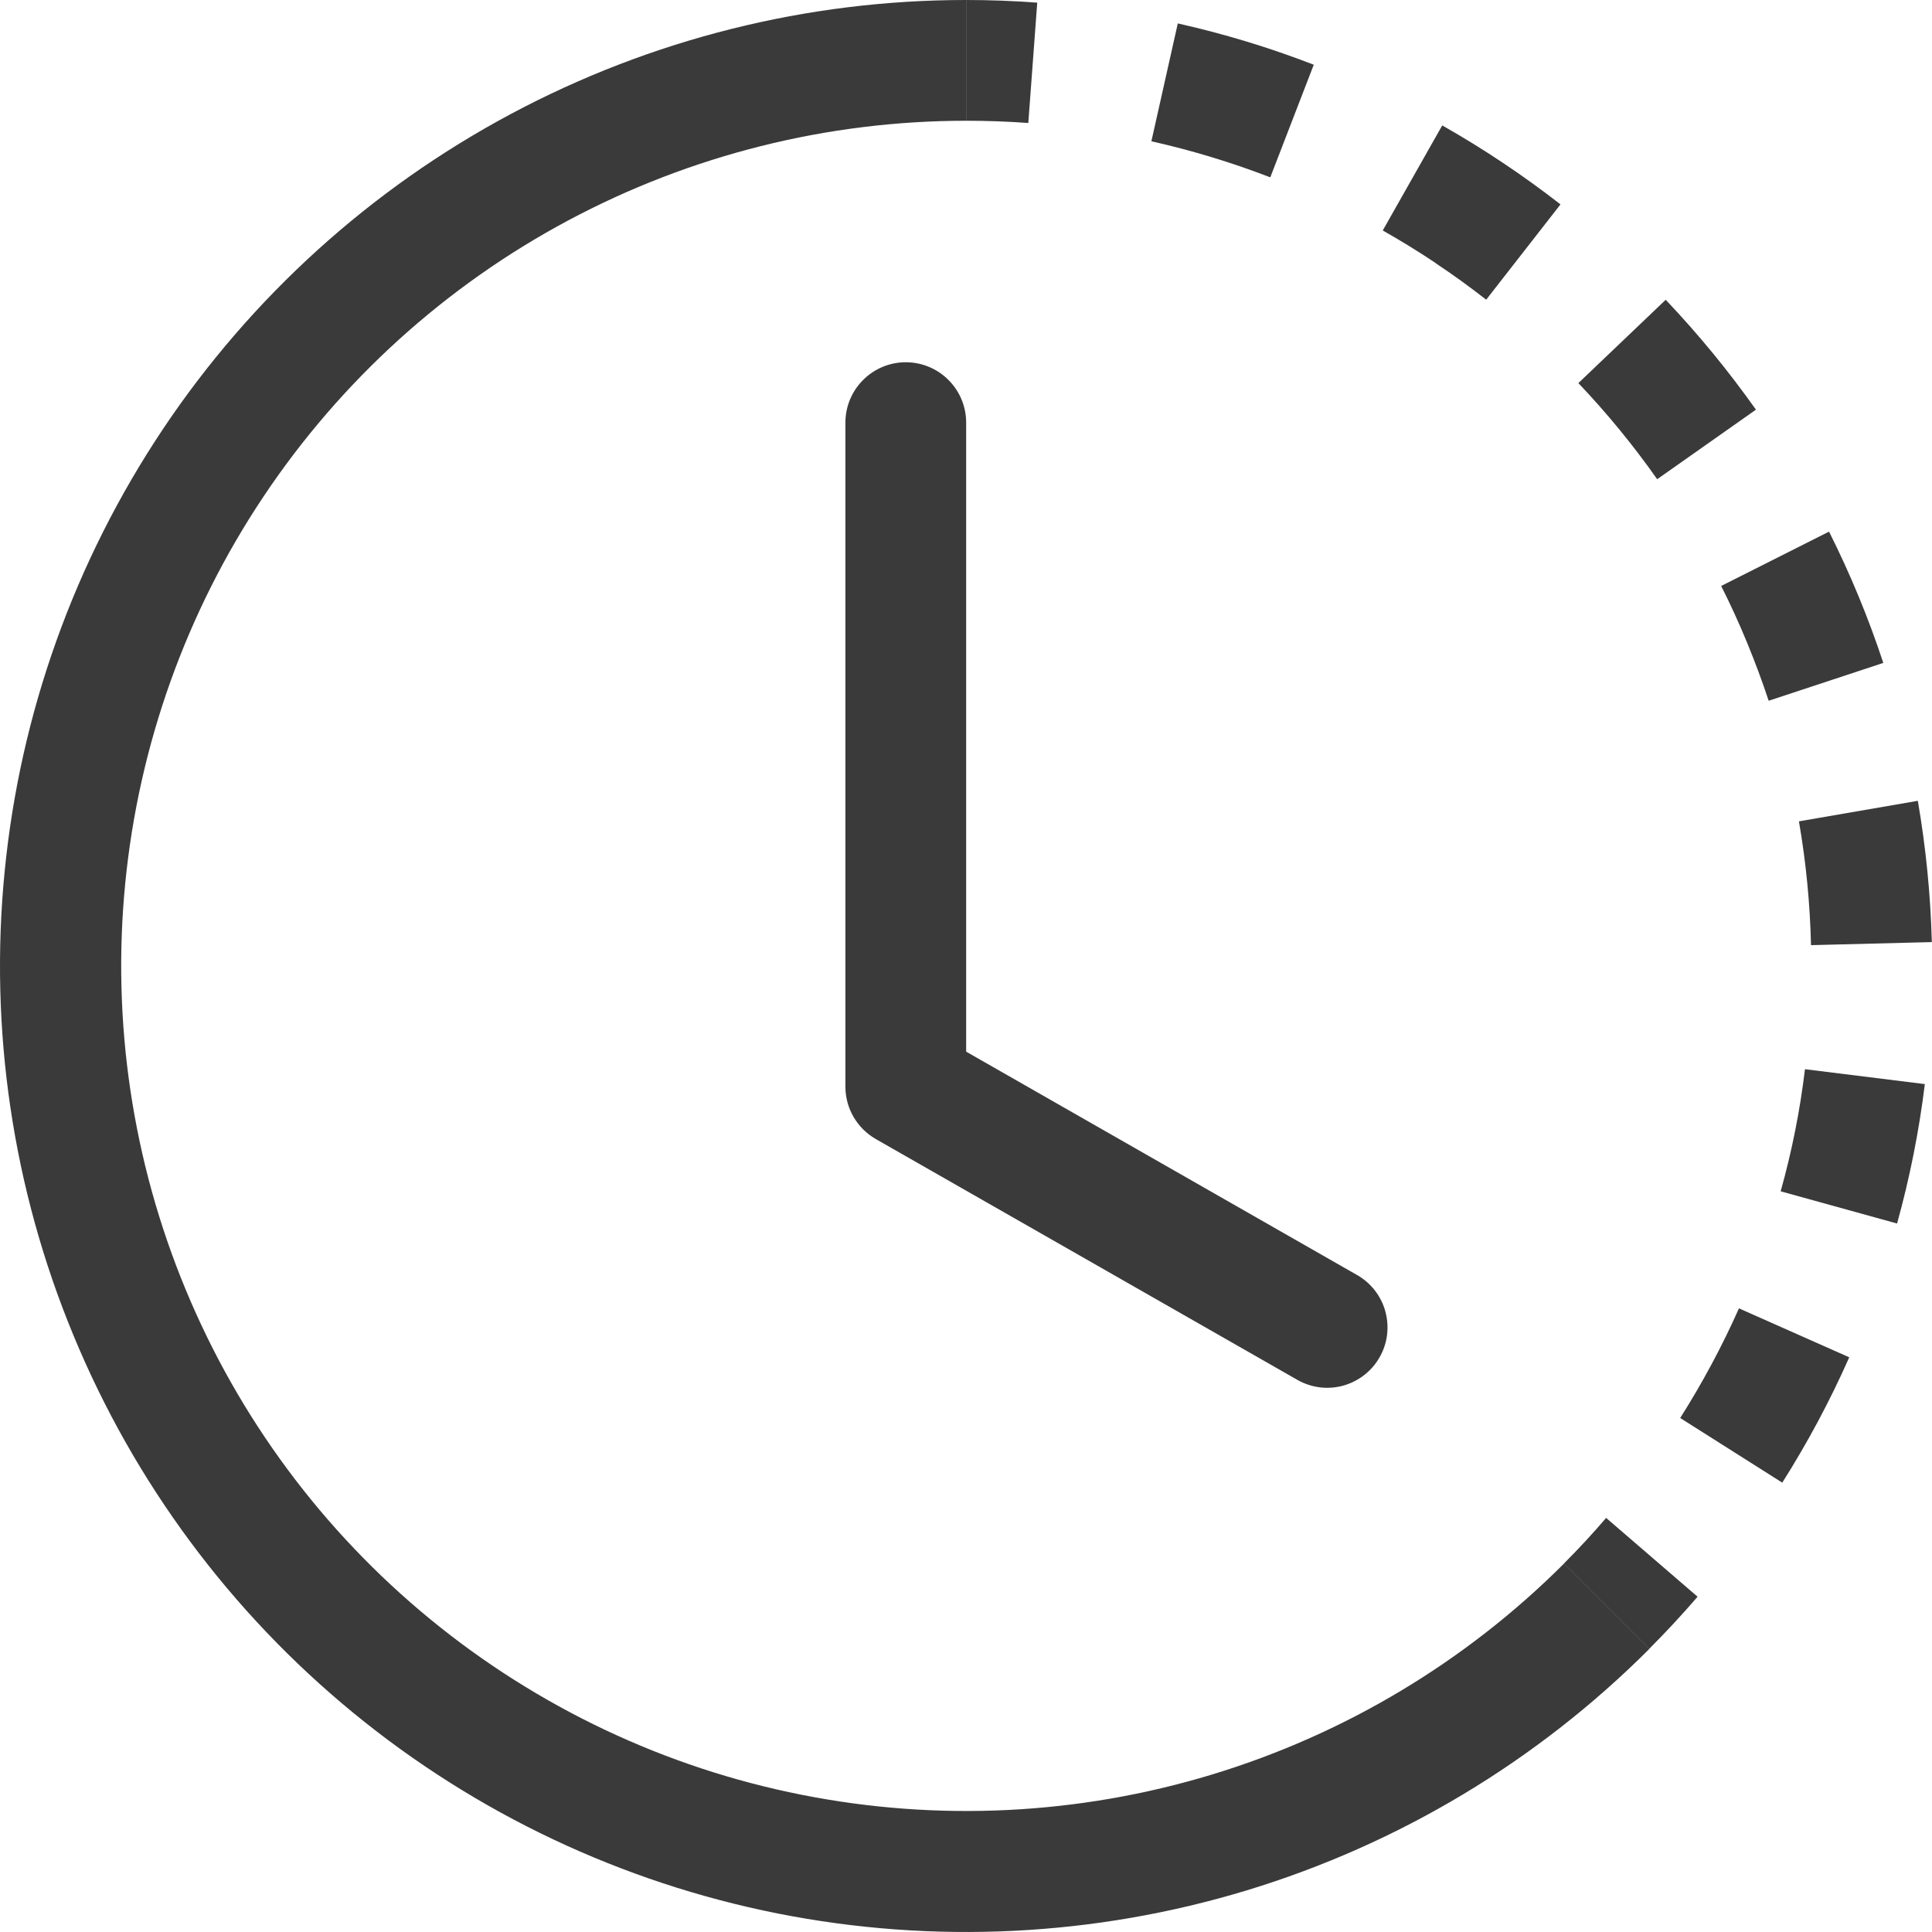
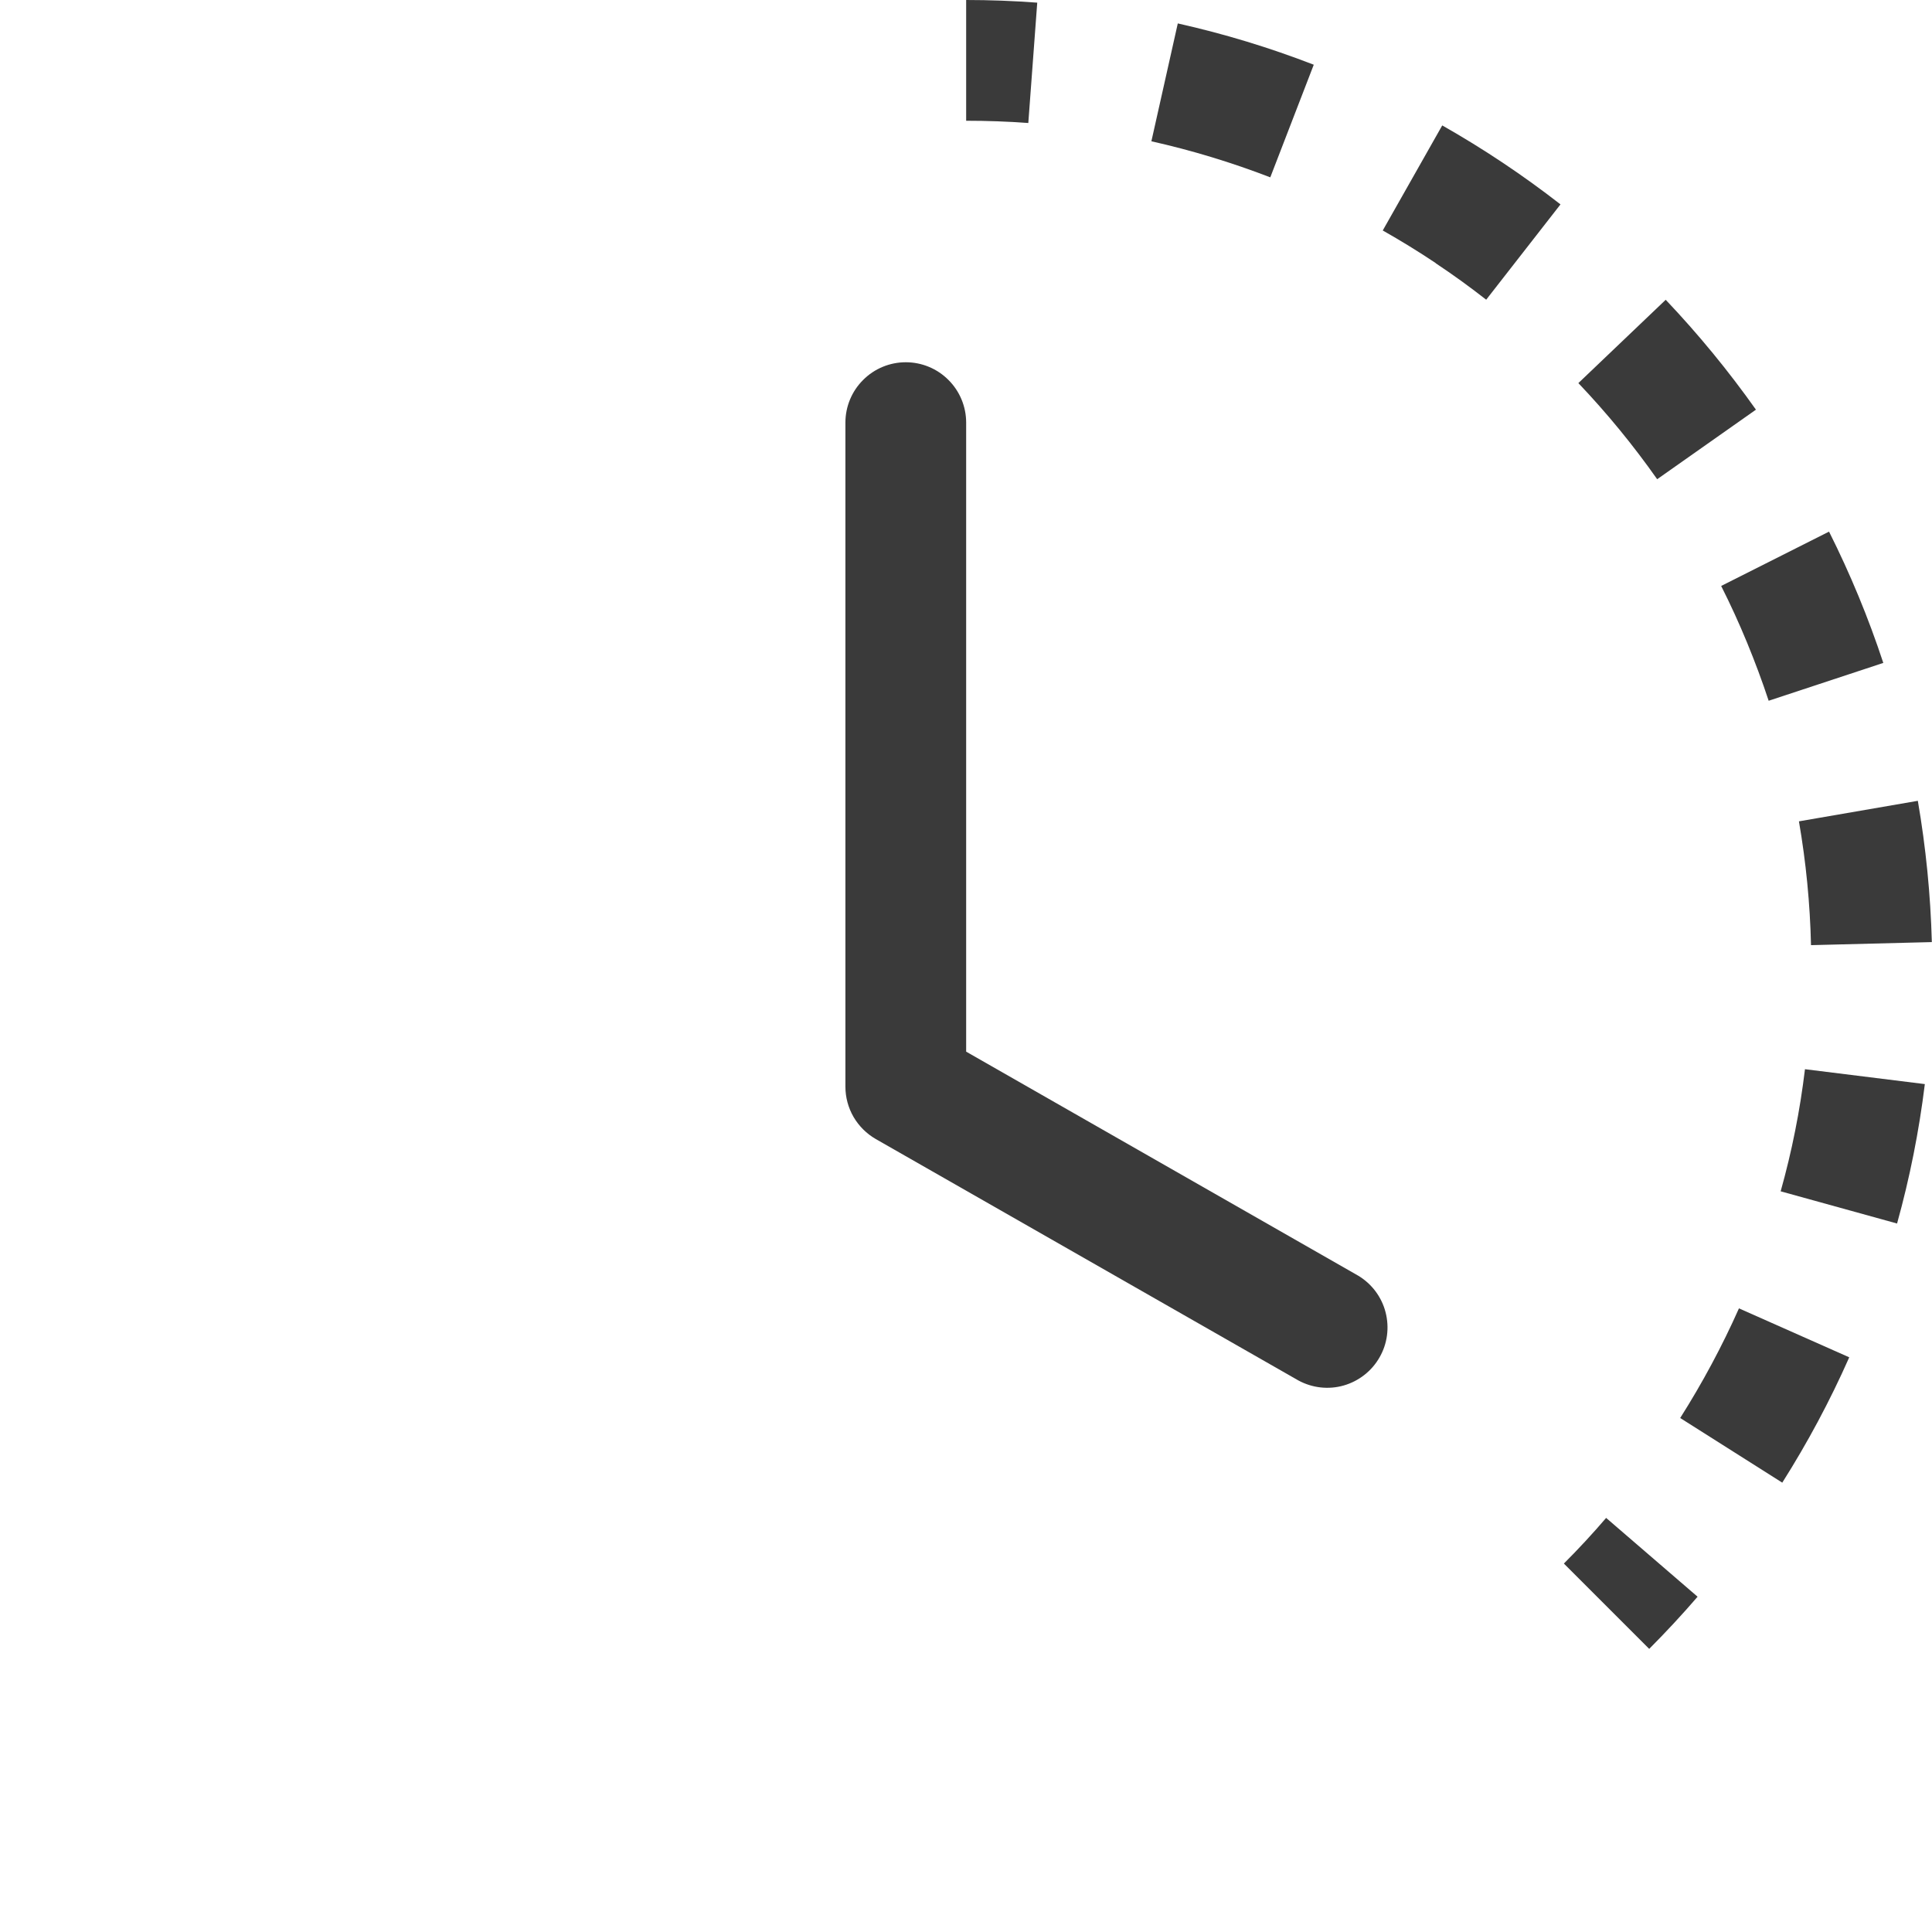
<svg xmlns="http://www.w3.org/2000/svg" width="24" height="24" viewBox="0 0 24 24" fill="none">
  <path d="M12.774 1.528C12.517 1.509 12.26 1.5 12.002 1.5V0C12.297 0 12.591 0.011 12.885 0.033L12.774 1.528ZM15.78 2.203C15.3 2.018 14.806 1.868 14.303 1.755L14.631 0.291C15.207 0.42 15.77 0.591 16.32 0.804L15.78 2.203ZM17.835 3.268C17.621 3.125 17.401 2.99 17.177 2.863L17.916 1.558C18.429 1.849 18.92 2.177 19.385 2.539L18.462 3.723C18.259 3.564 18.05 3.413 17.835 3.27V3.268ZM20.586 5.953C20.289 5.531 19.962 5.132 19.607 4.759L20.692 3.724C21.099 4.153 21.472 4.608 21.813 5.089L20.586 5.953ZM21.702 7.981C21.604 7.743 21.497 7.509 21.381 7.279L22.721 6.604C22.985 7.13 23.211 7.676 23.395 8.235L21.971 8.705C21.89 8.46 21.8 8.219 21.702 7.981ZM22.497 11.741C22.485 11.225 22.435 10.711 22.347 10.203L23.824 9.948C23.924 10.528 23.982 11.113 23.998 11.703L22.497 11.741ZM22.3 14.047C22.351 13.793 22.391 13.538 22.422 13.282L23.911 13.467C23.839 14.052 23.724 14.631 23.566 15.199L22.12 14.799C22.189 14.552 22.25 14.301 22.3 14.047ZM20.872 17.615C21.148 17.179 21.392 16.725 21.602 16.253L22.972 16.861C22.733 17.401 22.455 17.92 22.14 18.418L20.872 17.615ZM19.427 19.423C19.61 19.24 19.785 19.051 19.952 18.856L21.088 19.835C20.896 20.058 20.695 20.274 20.487 20.483L19.427 19.423Z" fill="#3A3A3A" />
-   <path d="M12.004 1.5C10.277 1.5 8.578 1.926 7.055 2.74C5.532 3.554 4.234 4.731 3.275 6.166C2.315 7.602 1.725 9.252 1.556 10.97C1.387 12.688 1.644 14.421 2.305 16.016C2.965 17.611 4.009 19.019 5.344 20.114C6.679 21.209 8.263 21.959 9.956 22.295C11.65 22.632 13.4 22.546 15.052 22.045C16.705 21.544 18.208 20.643 19.429 19.423L20.489 20.483C19.094 21.879 17.376 22.909 15.487 23.483C13.598 24.056 11.597 24.154 9.661 23.77C7.725 23.385 5.914 22.529 4.388 21.277C2.862 20.025 1.669 18.416 0.914 16.592C0.158 14.769 -0.136 12.787 0.058 10.823C0.251 8.859 0.927 6.973 2.023 5.332C3.12 3.691 4.605 2.346 6.346 1.416C8.087 0.486 10.03 -0.001 12.004 4.22135e-07V1.5Z" fill="#3A3A3A" />
  <path d="M11.252 4.5C11.451 4.5 11.642 4.579 11.782 4.72C11.923 4.86 12.002 5.051 12.002 5.25V13.064L16.874 15.848C17.041 15.949 17.163 16.111 17.212 16.301C17.261 16.491 17.235 16.692 17.137 16.862C17.04 17.032 16.88 17.157 16.692 17.211C16.504 17.265 16.302 17.242 16.13 17.149L10.88 14.15C10.765 14.084 10.67 13.989 10.603 13.875C10.537 13.761 10.502 13.631 10.502 13.499V5.25C10.502 5.051 10.581 4.86 10.722 4.72C10.862 4.579 11.053 4.5 11.252 4.5Z" fill="#3A3A3A" />
</svg>